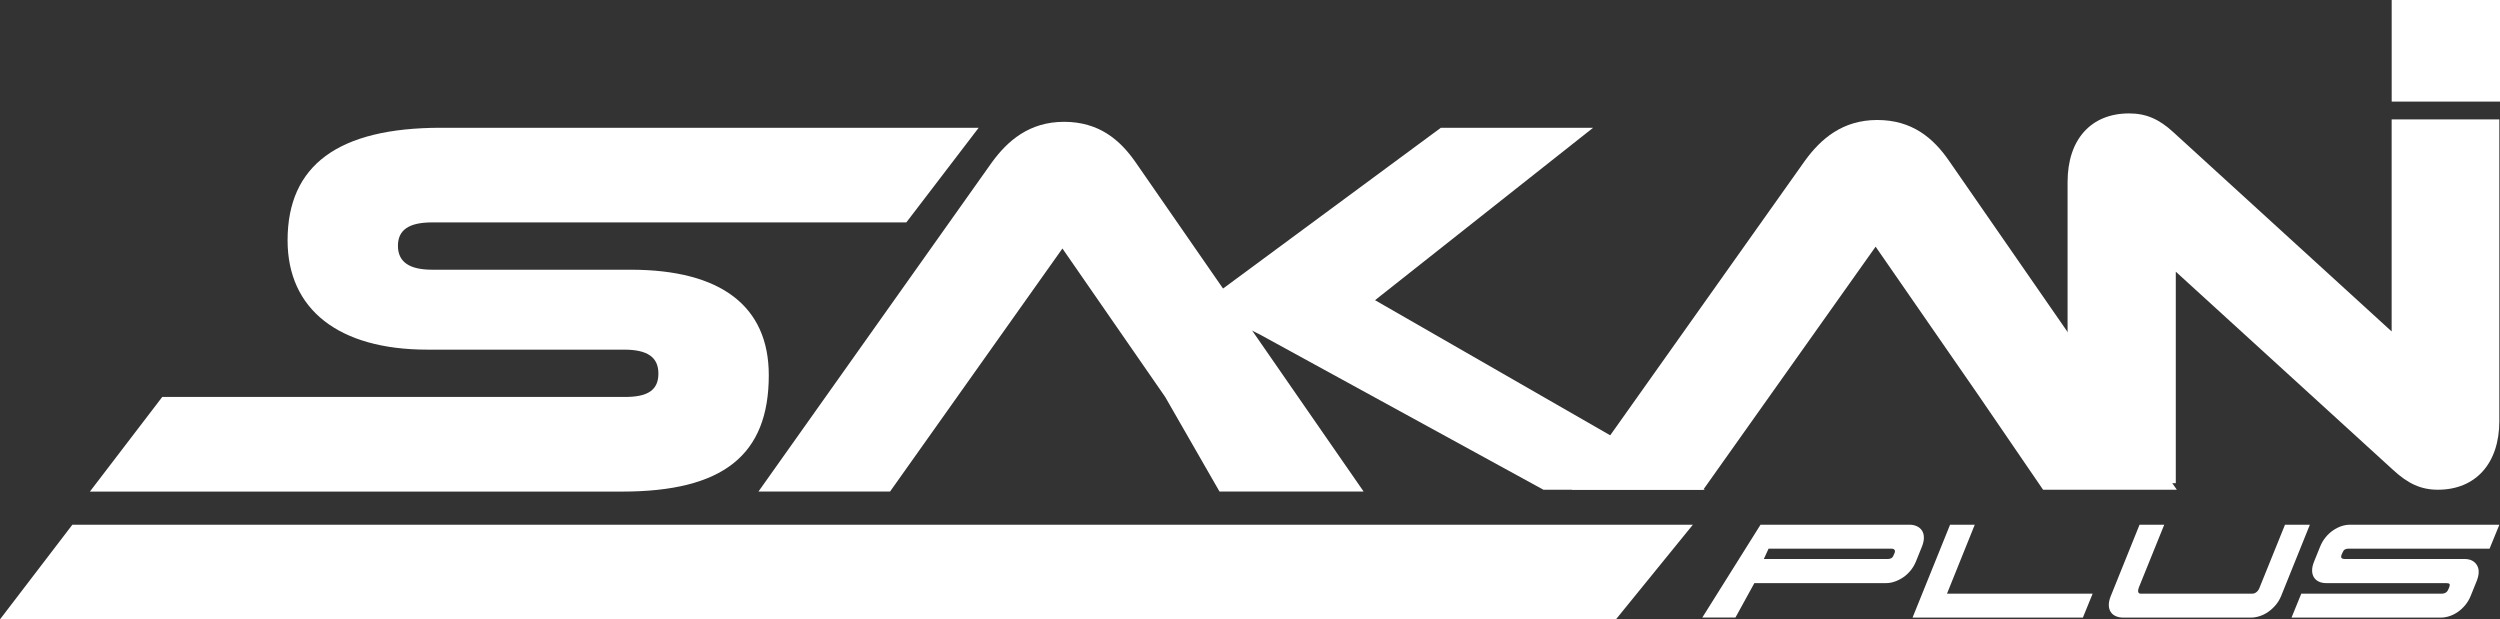
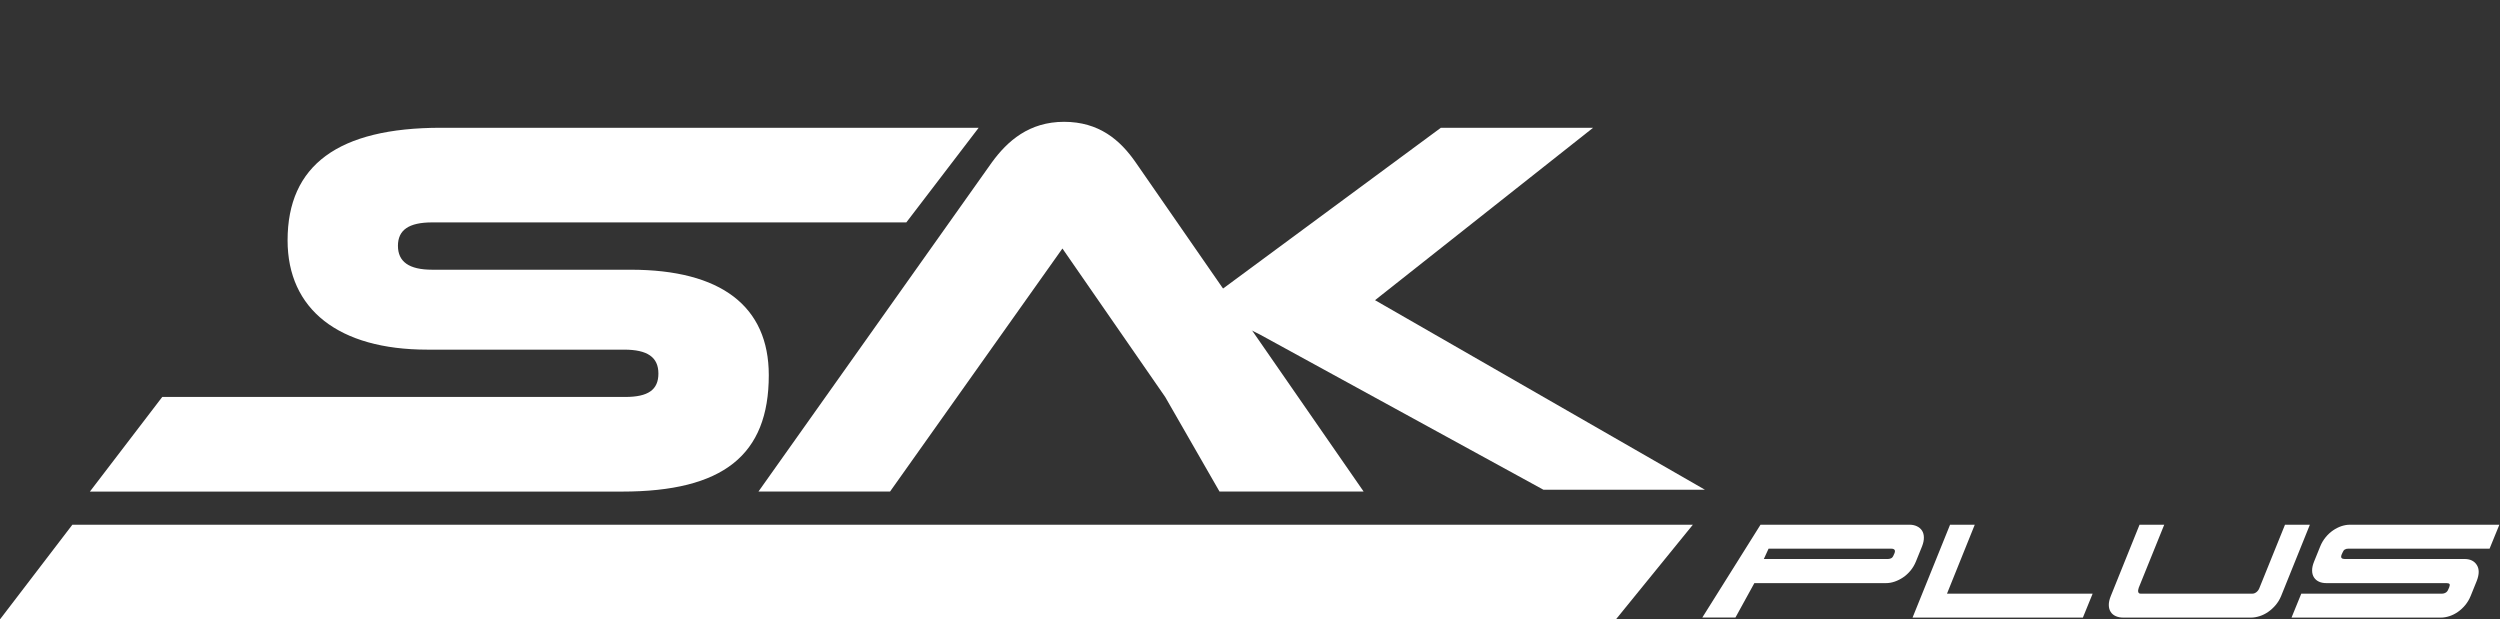
<svg xmlns="http://www.w3.org/2000/svg" id="Calque_1" data-name="Calque 1" viewBox="0 0 710.66 176.06">
  <rect x="0" y="0" width="710.66" height="176.06" fill="#333333" stroke="none" />
  <defs>
    <style>
      .cls-1 {
        fill: #fff;
        stroke-width: 0px;
      }
    </style>
  </defs>
  <path class="cls-1" d="M25.56,139.73l20.56-26.89h131.61c6.49,0,9.43-2.01,9.43-6.65s-3.09-6.8-9.74-6.8h-55.95c-25.2,0-39.72-11.44-39.72-31.07,0-21.33,14.37-32,43.59-32h152.86l-20.56,26.9H122.86c-6.65,0-9.74,2.16-9.74,6.65s3.09,6.8,9.74,6.8h56.42c25.66,0,39.26,10.36,39.26,29.99,0,22.72-12.98,33.08-41.73,33.08H25.56Z" />
  <path class="cls-1" d="M459.35,176.06H0l20.56-26.89h460.65" />
  <path class="cls-1" d="M331.22,112.84l-29.21-42.2-49,69.09h-37.41l66.31-93.51c4.48-6.18,10.67-11.59,20.56-11.59s15.92,5.1,20.4,11.59l64.76,93.51h-40.97" />
  <path class="cls-1" d="M341.28,86.74l68.29-50.41h43.28l-61.98,49,93.79,53.89h-45.91l-80.65-44.15" />
-   <path class="cls-1" d="M562.38,112.32l-29.21-42.2-49,69.09h-37.41l66.31-93.51c4.48-6.18,10.67-11.59,20.56-11.59s15.92,5.1,20.4,11.59l64.76,93.51h-38.02" />
-   <path class="cls-1" d="M587.74,51.72c0-12.06,6.65-19.48,17.47-19.48,4.79,0,8.5,1.55,12.67,5.41l61.98,56.57v-60.28h30.61v85.79c0,11.9-6.65,19.48-17.47,19.48-4.79,0-8.5-1.7-12.83-5.72l-61.67-56.26v60.13h-30.76V51.72Z" />
-   <path class="cls-1" d="M679.87,28.88V0h30.79v28.88h-30.79Z" />
  <g>
    <path class="cls-1" d="M544.91,149.6c.62.29,1.1.7,1.44,1.22.34.53.53,1.17.54,1.93.02.76-.15,1.62-.52,2.56l-1.74,4.3c-.4.98-.92,1.85-1.55,2.61-.64.76-1.34,1.41-2.12,1.93s-1.59.92-2.42,1.2-1.63.41-2.39.41h-37.45l-5.38,9.79h-9.42l16.55-26.39h42.39c.76,0,1.45.15,2.07.44ZM502.74,155.97l-1.35,2.94h35.19c.33,0,.64-.06.95-.19.31-.13.55-.41.73-.84l.27-.6c.18-.47.18-.81,0-1.01-.18-.2-.47-.3-.87-.3h-34.93Z" />
    <path class="cls-1" d="M553.45,168.76h41.41l-2.77,6.8h-48.42l10.66-26.39h7.02l-7.89,19.59Z" />
    <path class="cls-1" d="M641.46,168.29c.38-.31.66-.72.84-1.22l7.24-17.9h7.07l-8.16,20.24c-.4.98-.93,1.85-1.58,2.61-.65.76-1.36,1.41-2.12,1.93-.76.53-1.57.93-2.42,1.2-.85.27-1.66.41-2.42.41h-36.4c-.76,0-1.45-.14-2.07-.41-.62-.27-1.1-.67-1.44-1.2-.35-.53-.53-1.17-.54-1.93-.02-.76.17-1.63.57-2.61l8.16-20.24h7.02l-7.24,17.9c-.18.51-.23.92-.14,1.22.09.31.3.46.63.46h31.88c.36,0,.73-.15,1.12-.46Z" />
    <path class="cls-1" d="M694.21,168.76c.36,0,.71-.1,1.03-.3.33-.2.58-.53.76-1.01l.22-.49c.18-.47.21-.79.08-.95-.13-.16-.41-.25-.84-.25h-34.17c-.8,0-1.5-.14-2.09-.41s-1.07-.67-1.41-1.2c-.35-.53-.53-1.17-.54-1.93-.02-.76.17-1.63.57-2.61l1.74-4.3c.4-.98.92-1.85,1.55-2.61.63-.76,1.33-1.41,2.09-1.93.76-.52,1.55-.92,2.37-1.2.82-.27,1.62-.41,2.42-.41h42.49l-2.78,6.8h-40.15c-.4,0-.73.08-1.01.25-.27.16-.5.48-.68.95l-.22.49c-.18.47-.18.8,0,.98.18.18.45.27.82.27h34.12c1.6,0,2.76.56,3.48,1.69.73,1.12.73,2.63,0,4.52l-1.74,4.3c-.4.98-.92,1.85-1.55,2.61-.64.76-1.33,1.41-2.09,1.93-.76.53-1.56.93-2.39,1.2-.83.27-1.65.41-2.45.41h-42.44l2.77-6.8h40.05Z" />
  </g>
</svg>